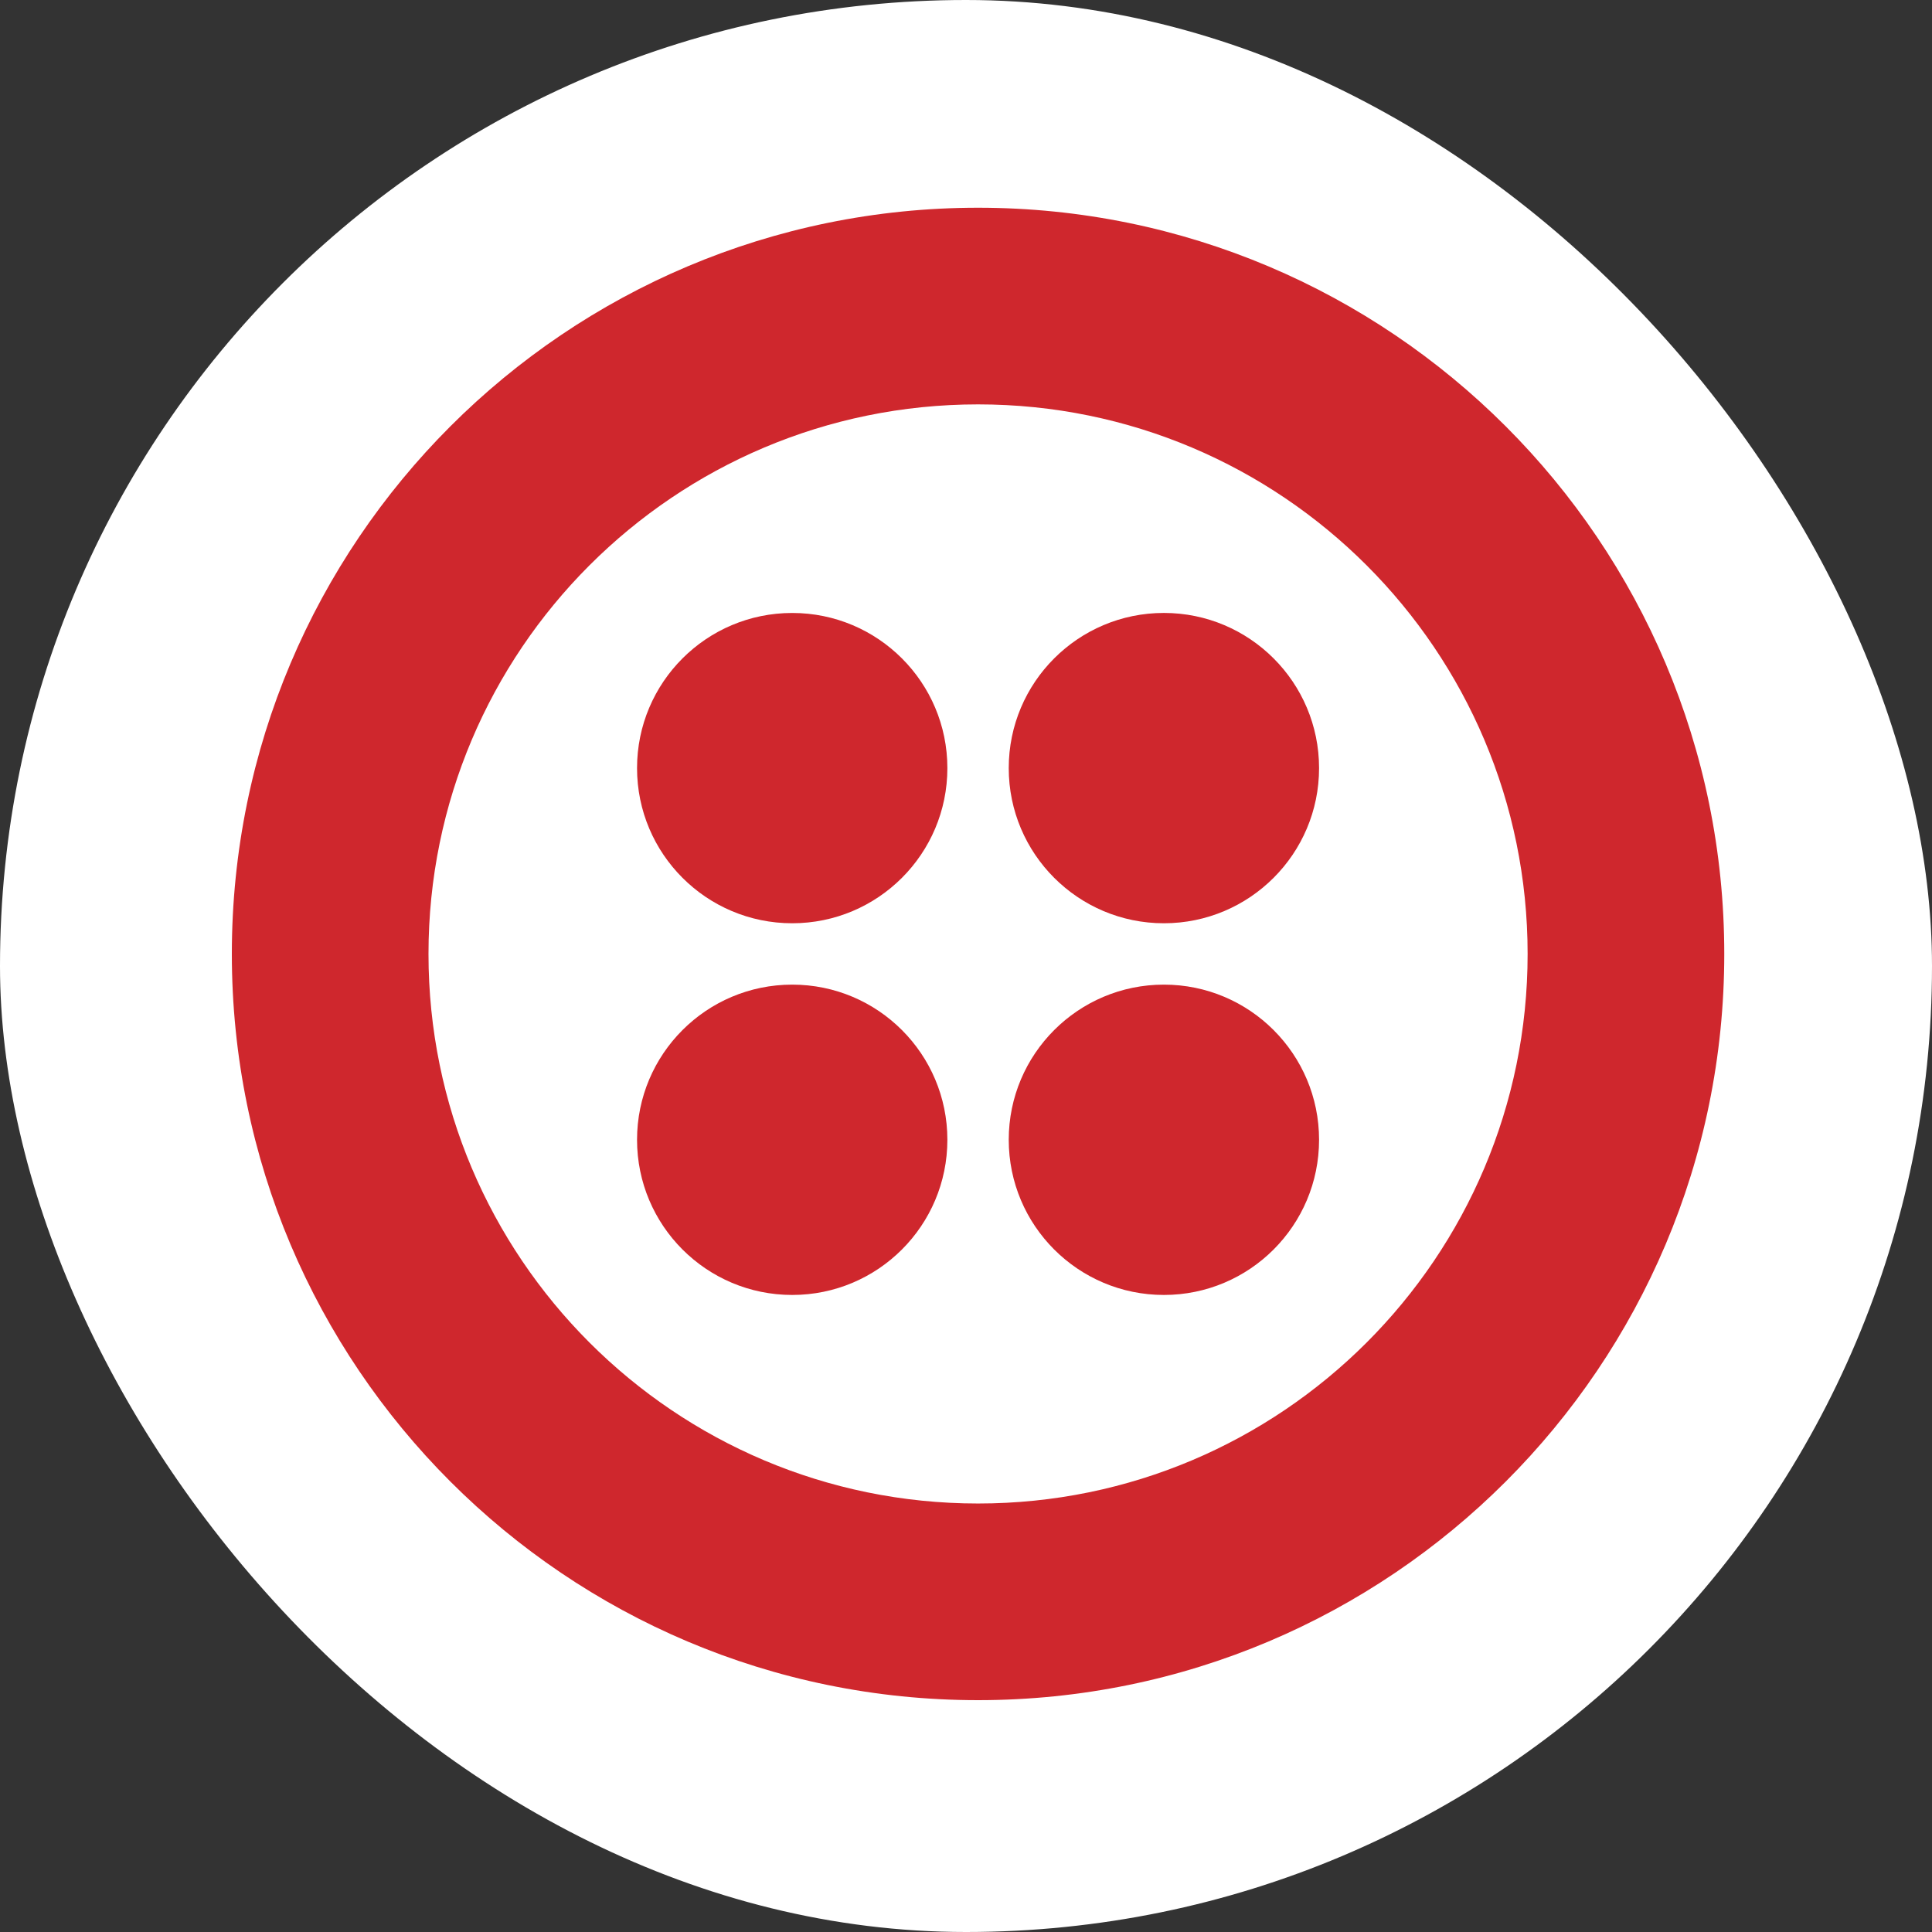
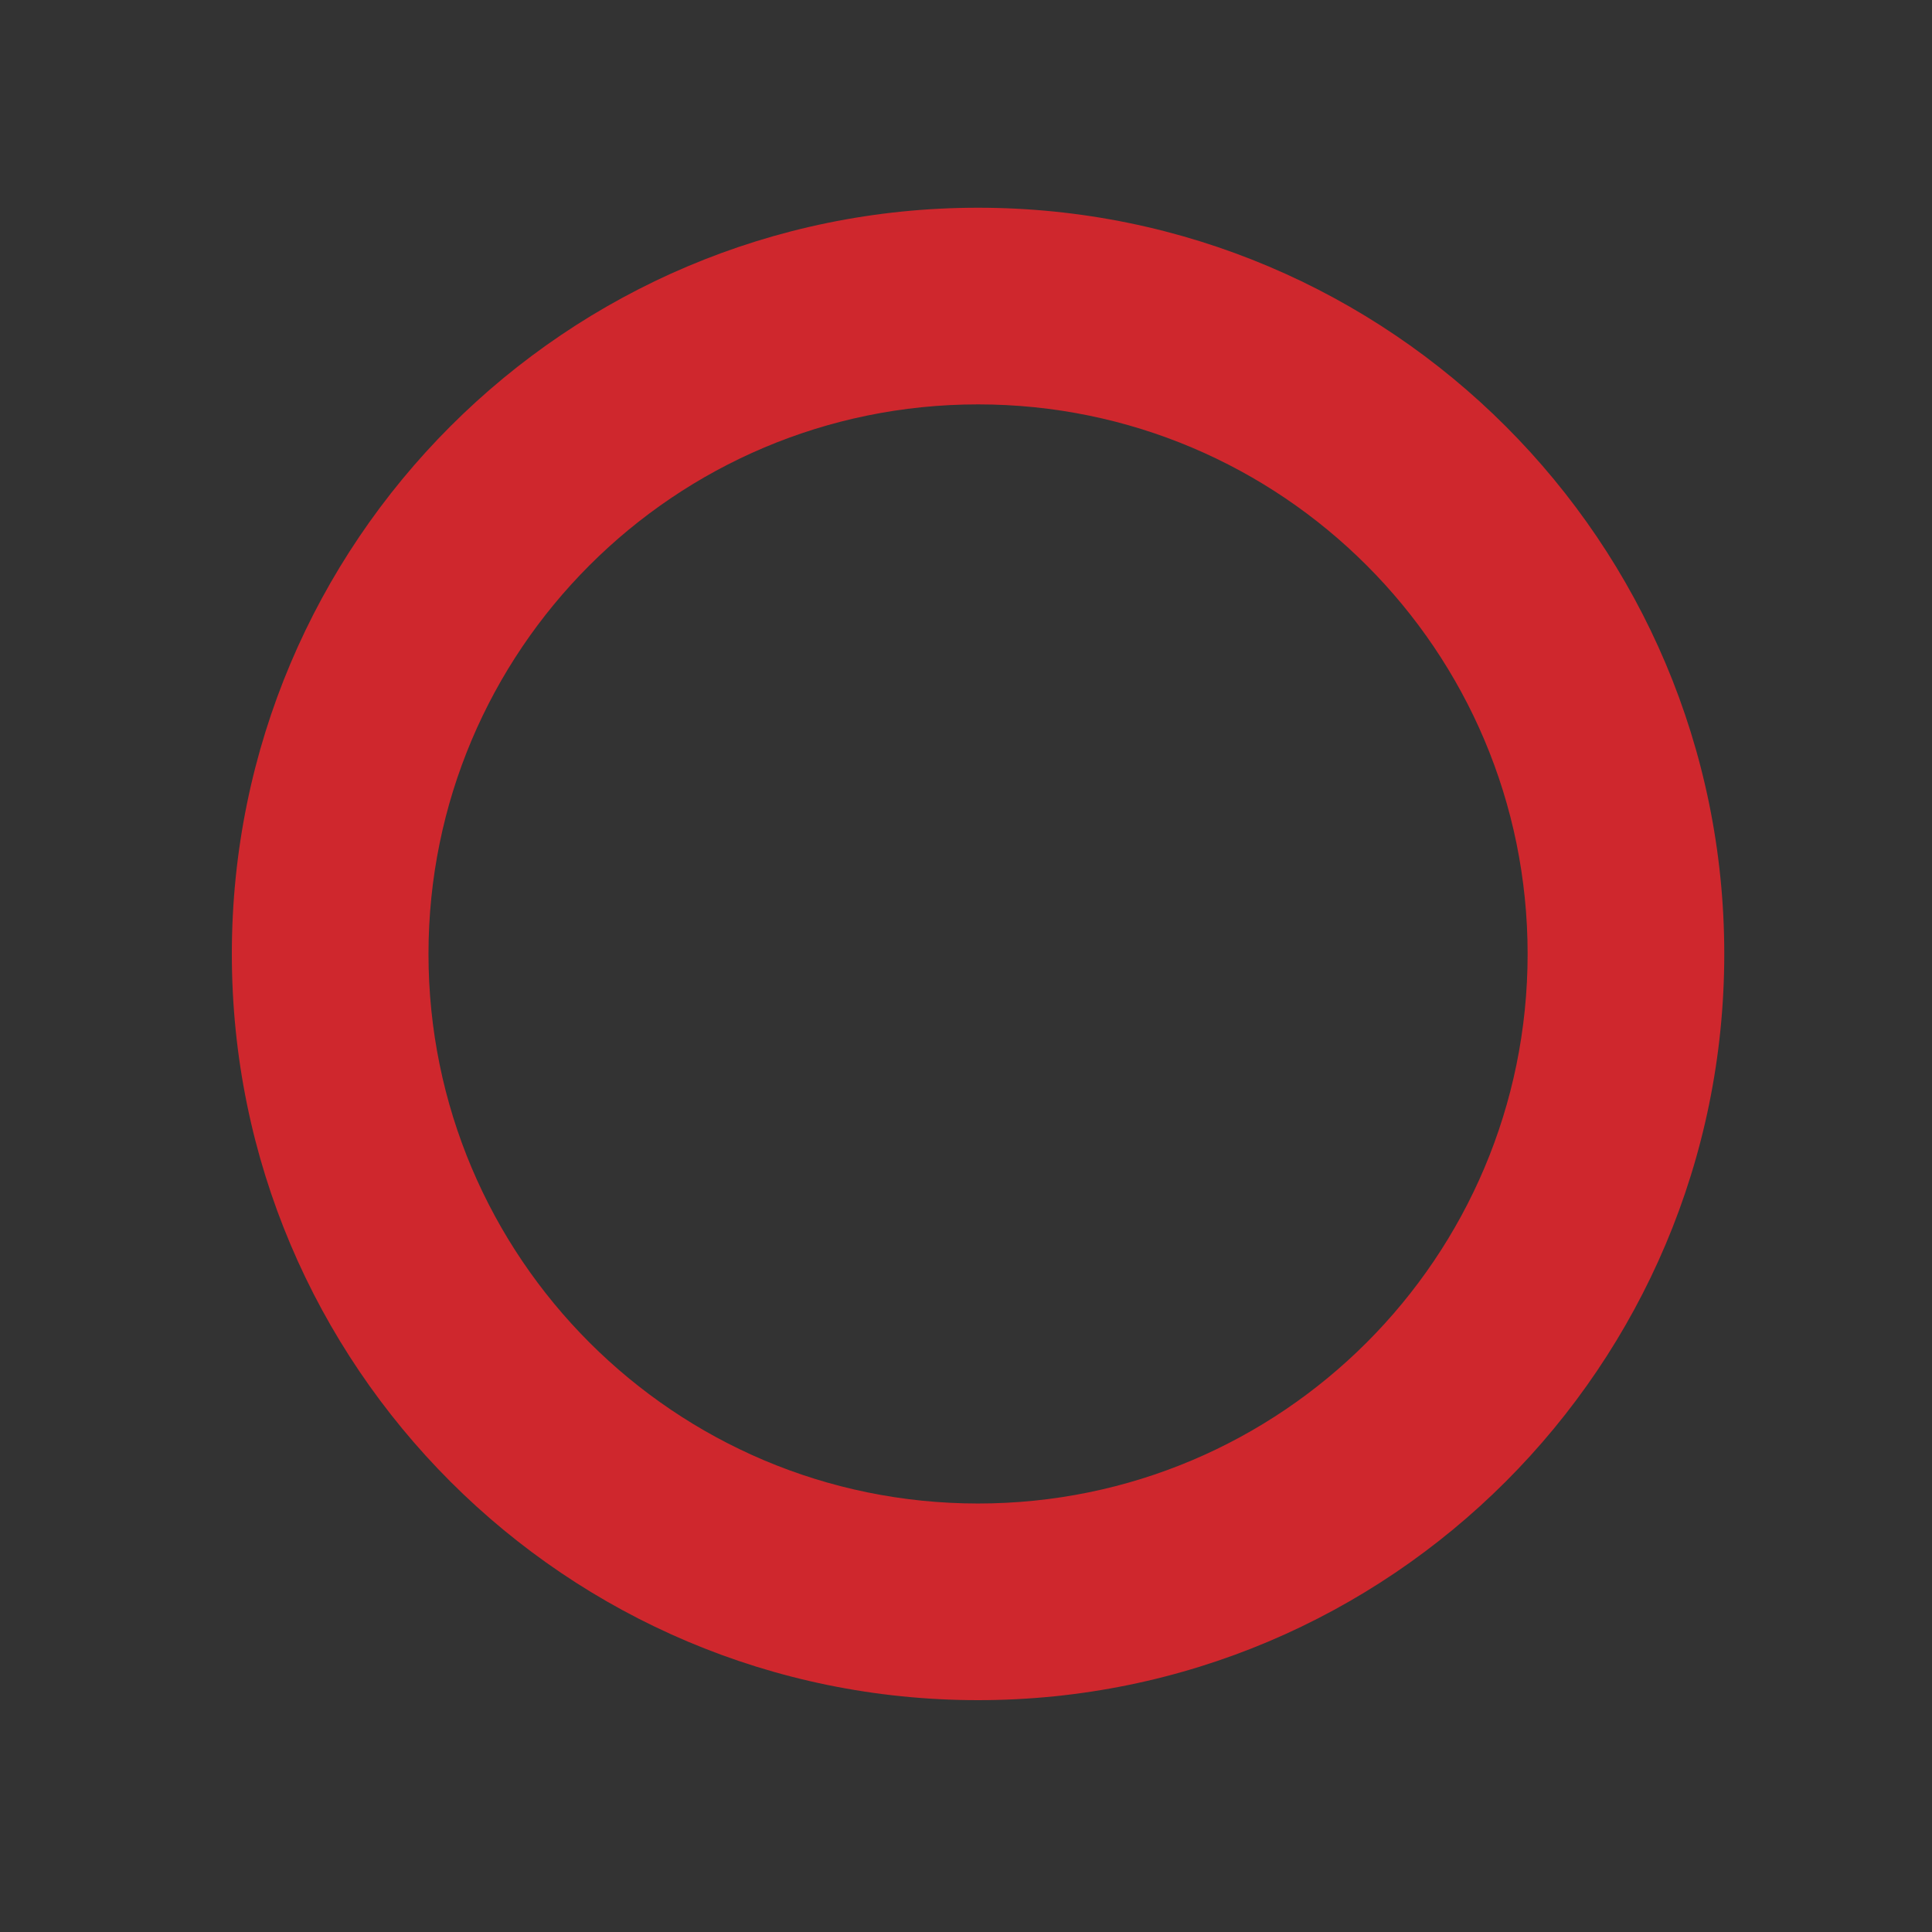
<svg xmlns="http://www.w3.org/2000/svg" width="75" height="75" viewBox="0 0 75 75" fill="none">
  <rect x="0" y="0" width="75" height="75" fill="#333333" stroke="none" />
-   <rect width="75" height="75" rx="37.5" fill="white" />
  <g clip-path="url(#clip0_23_493)">
    <path d="M37.968 58.366C26.186 58.366 16.634 48.814 16.634 37.032C16.634 25.25 26.186 15.698 37.968 15.698C49.75 15.698 59.302 25.25 59.302 37.032C59.302 48.814 49.75 58.366 37.968 58.366ZM37.968 8.064C21.97 8.064 9 21.034 9 37.032C9 53.031 21.97 66 37.968 66C53.967 66 66.936 53.031 66.936 37.032C66.936 21.034 53.967 8.064 37.968 8.064Z" fill="#CF272D" />
-     <path d="M39.159 29.818C39.159 26.491 41.856 23.794 45.182 23.794C48.509 23.794 51.206 26.491 51.206 29.818C51.206 33.144 48.509 35.841 45.182 35.841C41.856 35.841 39.159 33.144 39.159 29.818ZM39.159 44.246C39.159 40.92 41.856 38.223 45.182 38.223C48.509 38.223 51.206 40.92 51.206 44.246C51.206 47.573 48.509 50.27 45.182 50.27C41.856 50.27 39.159 47.573 39.159 44.246ZM24.73 44.246C24.73 40.92 27.427 38.223 30.754 38.223C34.081 38.223 36.777 40.92 36.777 44.246C36.777 47.573 34.081 50.27 30.754 50.27C27.427 50.27 24.73 47.573 24.73 44.246ZM24.73 29.818C24.73 26.491 27.427 23.795 30.754 23.795C34.081 23.795 36.777 26.491 36.777 29.818C36.777 33.145 34.081 35.841 30.754 35.841C27.427 35.841 24.73 33.145 24.73 29.818Z" fill="#CF272D" />
  </g>
  <defs>
    <clipPath id="clip0_23_493">
      <rect width="58" height="58" fill="white" transform="translate(9 8)" />
    </clipPath>
  </defs>
</svg>